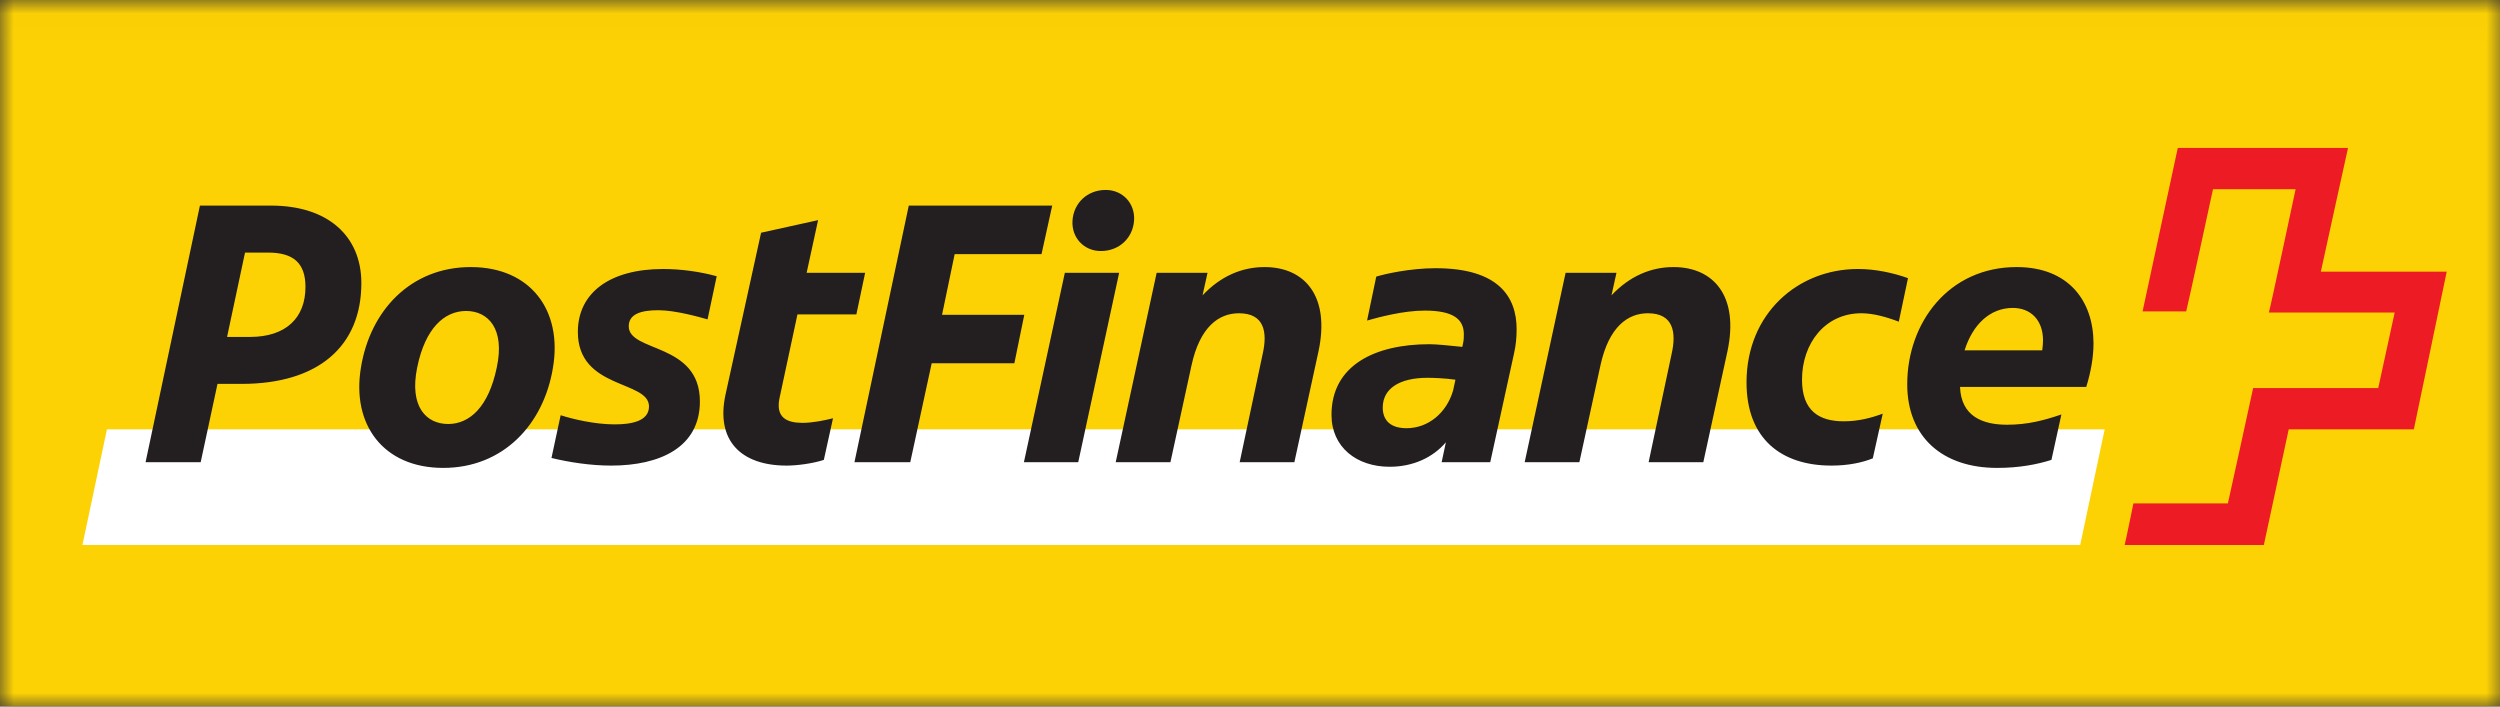
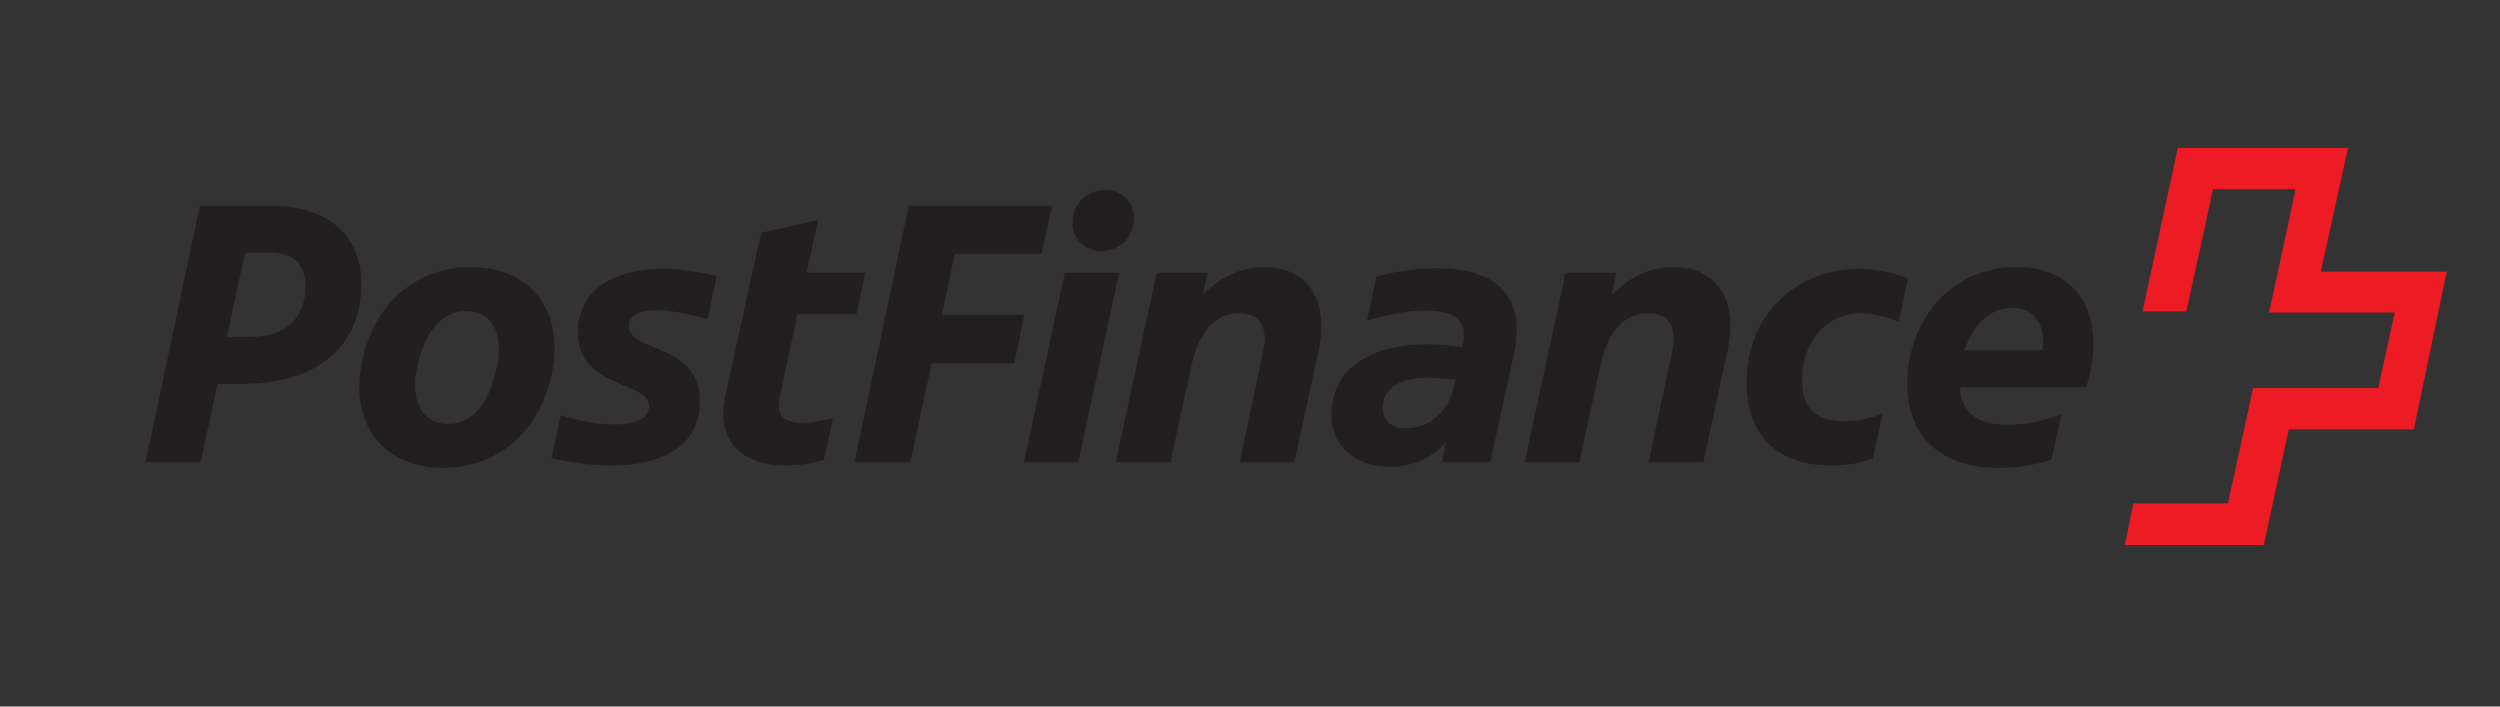
<svg xmlns="http://www.w3.org/2000/svg" width="92" height="26" viewBox="0 0 92 26" fill="none">
  <rect x="0" y="0" width="92" height="26" fill="#333333" stroke="none" />
  <g clip-path="url(#clip0_14943_27701)">
    <mask id="mask0_14943_27701" style="mask-type:luminance" maskUnits="userSpaceOnUse" x="0" y="0" width="93" height="26">
      <path d="M0 26H92.18V0.012H0V26Z" fill="white" />
    </mask>
    <g mask="url(#mask0_14943_27701)">
-       <path d="M0 26H92.18V-0.002H0V26Z" fill="#FCD205" />
-       <path d="M76.551 20.057L77.452 15.8H3.935L3.033 20.057H76.551Z" fill="white" />
      <path d="M85.407 9.998C85.407 9.998 86.393 5.487 86.407 5.445H80.142C80.142 5.474 78.847 11.43 78.847 11.459C78.861 11.459 80.452 11.459 80.452 11.459C80.466 11.459 81.438 6.963 81.438 6.963H84.478C84.478 6.963 83.521 11.472 83.493 11.501C83.521 11.501 88.124 11.501 88.124 11.501L87.519 14.282C87.519 14.282 82.93 14.282 82.915 14.282C82.915 14.311 81.986 18.525 81.986 18.525C81.986 18.525 78.537 18.525 78.509 18.525C78.509 18.539 78.199 20.043 78.186 20.057H83.309C83.309 20.043 84.225 15.8 84.225 15.8C84.225 15.8 88.8 15.8 88.829 15.8C88.829 15.786 90.039 10.025 90.039 9.998H85.407Z" fill="#ED1C24" />
      <path d="M74.071 11.332C74.733 11.332 75.183 11.781 75.183 12.526C75.183 12.652 75.169 12.765 75.155 12.891H72.297C72.593 11.95 73.226 11.332 74.071 11.332ZM75.493 16.924L75.859 15.252C75.24 15.462 74.634 15.63 73.86 15.63C72.959 15.63 72.171 15.322 72.129 14.24H76.774C76.943 13.692 77.041 13.144 77.041 12.639C77.041 11.093 76.141 9.828 74.212 9.828C71.706 9.828 70.186 11.88 70.186 14.142C70.186 16.08 71.481 17.219 73.494 17.219C74.31 17.219 74.958 17.092 75.493 16.924ZM67.849 15.504C66.934 15.504 66.314 15.111 66.314 13.973C66.314 12.639 67.159 11.528 68.497 11.528C68.919 11.528 69.397 11.655 69.876 11.838L70.214 10.236C69.665 10.04 69.017 9.899 68.37 9.899C66.159 9.899 64.272 11.542 64.272 14.072C64.272 16.151 65.554 17.134 67.398 17.134C68.017 17.134 68.538 17.022 68.919 16.867L69.285 15.223C68.862 15.378 68.397 15.504 67.849 15.504ZM58.121 17.008L58.895 13.453C59.205 12.02 59.909 11.528 60.641 11.528C61.584 11.528 61.697 12.231 61.514 13.032L60.669 17.008H62.682L63.569 12.933C64.005 10.896 63.062 9.828 61.584 9.828C60.767 9.828 59.979 10.151 59.303 10.868L59.486 10.04H57.614L56.108 17.008H58.121ZM50.885 14.999C50.885 14.297 51.504 13.903 52.532 13.903C52.729 13.903 53.165 13.917 53.56 13.973L53.475 14.367C53.235 15.195 52.56 15.758 51.758 15.758C51.181 15.758 50.885 15.477 50.885 14.999ZM52.828 9.87C51.899 9.87 50.955 10.081 50.646 10.18L50.308 11.796C50.758 11.669 51.645 11.43 52.434 11.43C53.489 11.43 53.869 11.753 53.869 12.301C53.869 12.399 53.869 12.512 53.842 12.624L53.813 12.765C53.306 12.709 52.828 12.667 52.602 12.667C50.603 12.667 48.999 13.439 48.999 15.266C48.999 16.46 49.928 17.177 51.138 17.177C51.997 17.177 52.729 16.839 53.208 16.277L53.053 17.008H54.841L55.714 13.018C55.784 12.722 55.812 12.414 55.812 12.119C55.812 10.924 55.151 9.87 52.828 9.87ZM43.072 17.008L43.846 13.453C44.156 12.02 44.859 11.528 45.592 11.528C46.535 11.528 46.648 12.231 46.465 13.032L45.62 17.008H47.633L48.52 12.933C48.956 10.896 48.013 9.828 46.535 9.828C45.718 9.828 44.929 10.151 44.254 10.868L44.437 10.04H42.565L41.058 17.008H43.072ZM39.468 8.114C39.425 8.746 39.89 9.238 40.51 9.238C41.199 9.238 41.692 8.746 41.734 8.114C41.776 7.482 41.312 6.99 40.692 6.99C40.003 6.99 39.51 7.482 39.468 8.114ZM39.186 10.04L37.68 17.008H39.679L41.185 10.04H39.186ZM33.498 17.008L34.286 13.369H37.328L37.694 11.585H34.667L35.132 9.351H38.328L38.722 7.566H33.443L31.444 17.008H33.498ZM31.514 11.571L31.837 10.04H29.684L30.106 8.101L28.008 8.564L26.699 14.521C26.333 16.207 27.262 17.134 28.951 17.134C29.304 17.134 29.894 17.064 30.317 16.924L30.655 15.392C30.317 15.477 29.894 15.561 29.529 15.561C28.951 15.561 28.543 15.364 28.684 14.661L29.346 11.571H31.514ZM23.883 14.957C23.883 15.519 23.194 15.617 22.617 15.617C21.884 15.617 21.068 15.421 20.632 15.28L20.294 16.853C20.927 17.008 21.73 17.134 22.49 17.134C24.291 17.134 25.756 16.46 25.756 14.774C25.756 12.596 23.138 12.976 23.138 12.007C23.138 11.571 23.56 11.416 24.221 11.416C24.855 11.416 25.742 11.669 26.038 11.753L26.375 10.166C25.77 9.997 25.052 9.899 24.404 9.899C22.448 9.899 21.265 10.77 21.265 12.217C21.265 14.338 23.883 13.987 23.883 14.957ZM16.31 17.219C18.52 17.219 20.012 15.617 20.35 13.524C20.702 11.43 19.534 9.828 17.323 9.828C15.113 9.828 13.621 11.43 13.283 13.524C12.931 15.617 14.1 17.219 16.31 17.219ZM16.493 15.603C15.69 15.603 15.057 14.971 15.352 13.524C15.648 12.077 16.352 11.444 17.154 11.444C17.957 11.444 18.591 12.09 18.281 13.524C17.985 14.957 17.295 15.603 16.493 15.603ZM8.004 14.127H8.891C11.721 14.127 13.298 12.737 13.298 10.418C13.298 8.69 12.072 7.566 9.974 7.566H7.357L5.357 17.008H7.385L8.004 14.127ZM8.356 12.399L9.017 9.295H9.862C10.791 9.295 11.241 9.674 11.241 10.559C11.241 11.697 10.524 12.399 9.201 12.399H8.356Z" fill="#231F20" />
    </g>
  </g>
  <defs>
    <clipPath id="clip0_14943_27701">
      <rect width="92.182" height="26" fill="white" />
    </clipPath>
  </defs>
</svg>